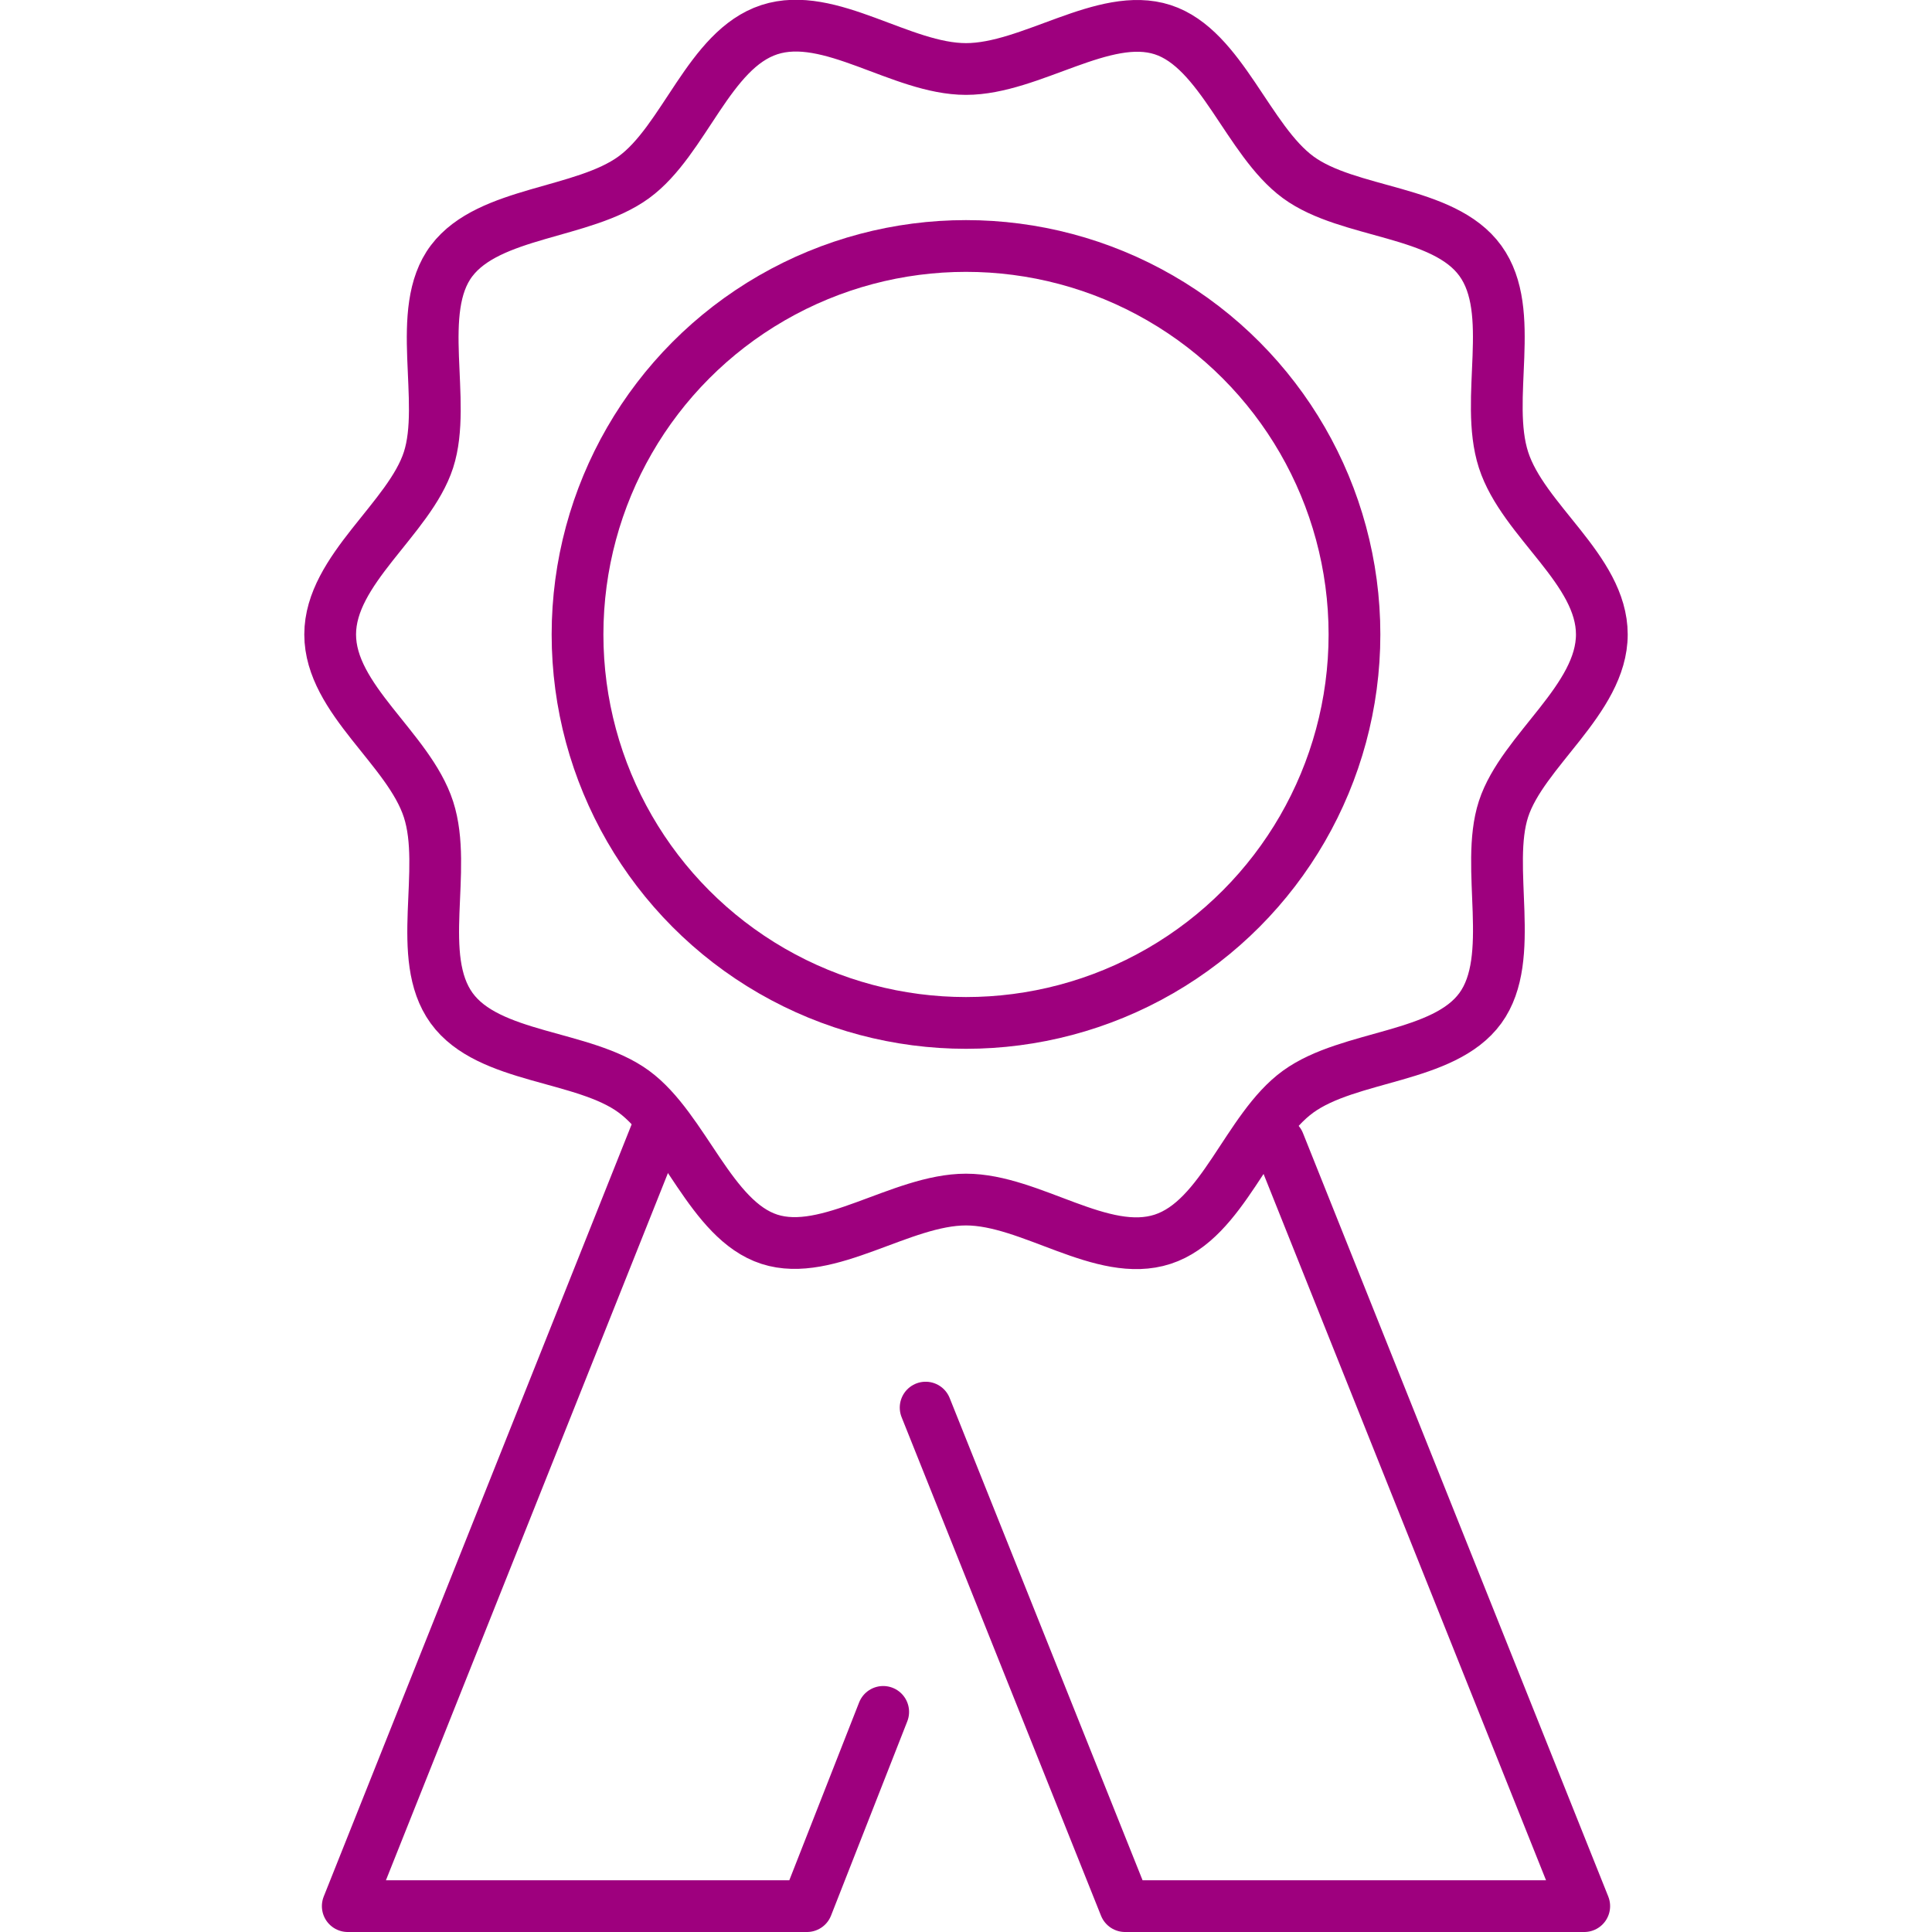
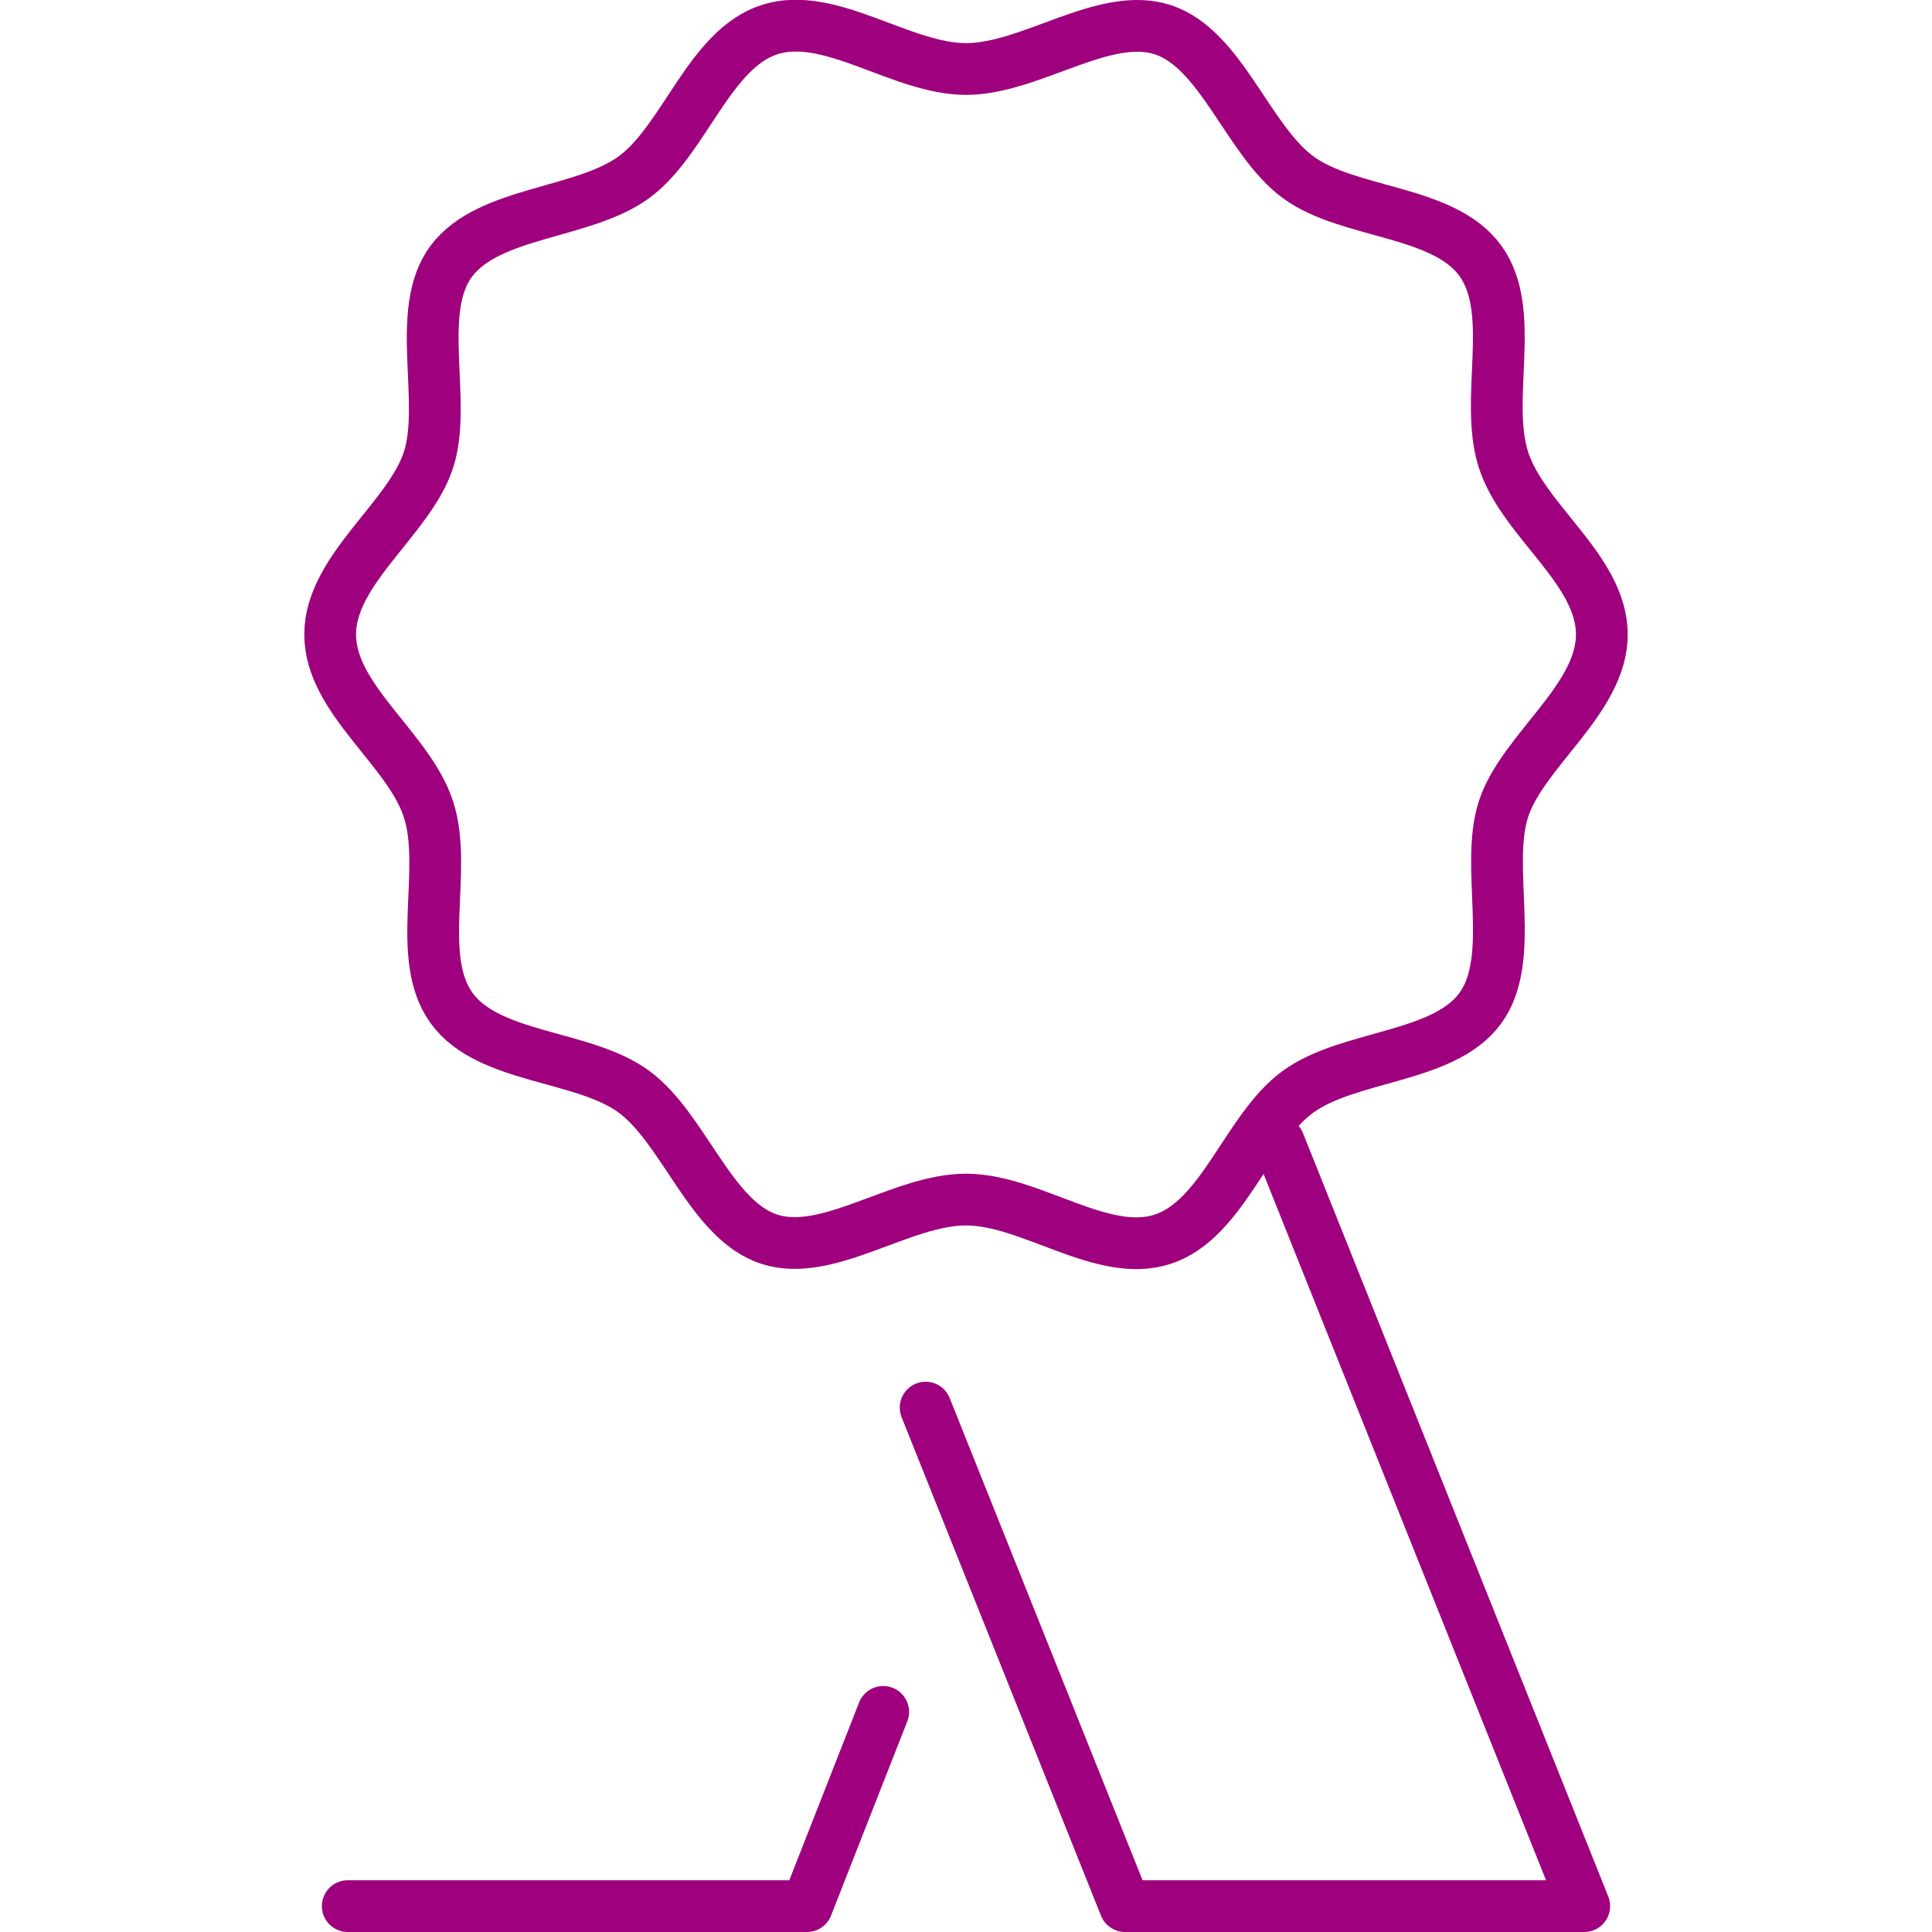
<svg xmlns="http://www.w3.org/2000/svg" viewBox="0 0 56 56">
  <defs>
    <style>.cls-1,.cls-2{fill:none;}.cls-1{stroke:#9e007e;stroke-linecap:round;stroke-linejoin:round;stroke-width:1.5px;}</style>
  </defs>
  <g id="Layer_2" data-name="Layer 2">
    <g id="Graphics">
      <g id="Compliance_security_and_certifications" data-name="Compliance security and certifications">
        <path id="Path_1407" data-name="Path 1407" class="cls-1" d="M46.43,18.39c0,1.88-2.3,3.37-2.85,5.06s.39,4.31-.67,5.77-3.8,1.35-5.28,2.42-2.18,3.71-3.93,4.28-3.82-1.15-5.7-1.15-4,1.7-5.7,1.15-2.47-3.21-3.93-4.28-4.21-.94-5.28-2.42-.1-4-.67-5.76-2.85-3.19-2.85-5.07,2.3-3.36,2.85-5.06S12,9,13.09,7.56s3.81-1.35,5.28-2.42S20.55,1.43,22.3.86,26.12,2,28,2,32,.31,33.7.86s2.47,3.21,3.93,4.28,4.21.94,5.28,2.42.1,4,.67,5.77S46.43,16.51,46.43,18.39Z" />
-         <circle id="Ellipse_409" data-name="Ellipse 409" class="cls-1" cx="28" cy="18.39" r="11.26" />
-         <path id="Path_1408" data-name="Path 1408" class="cls-1" d="M25.6,49.62l-2.21,5.63H10.08l9-22.57" />
+         <path id="Path_1408" data-name="Path 1408" class="cls-1" d="M25.6,49.62l-2.21,5.63H10.08" />
        <path id="Path_1409" data-name="Path 1409" class="cls-1" d="M26.83,40.8l5.78,14.45H45.92L37.07,33.12" />
      </g>
      <rect class="cls-2" width="56" height="56" />
    </g>
  </g>
</svg>